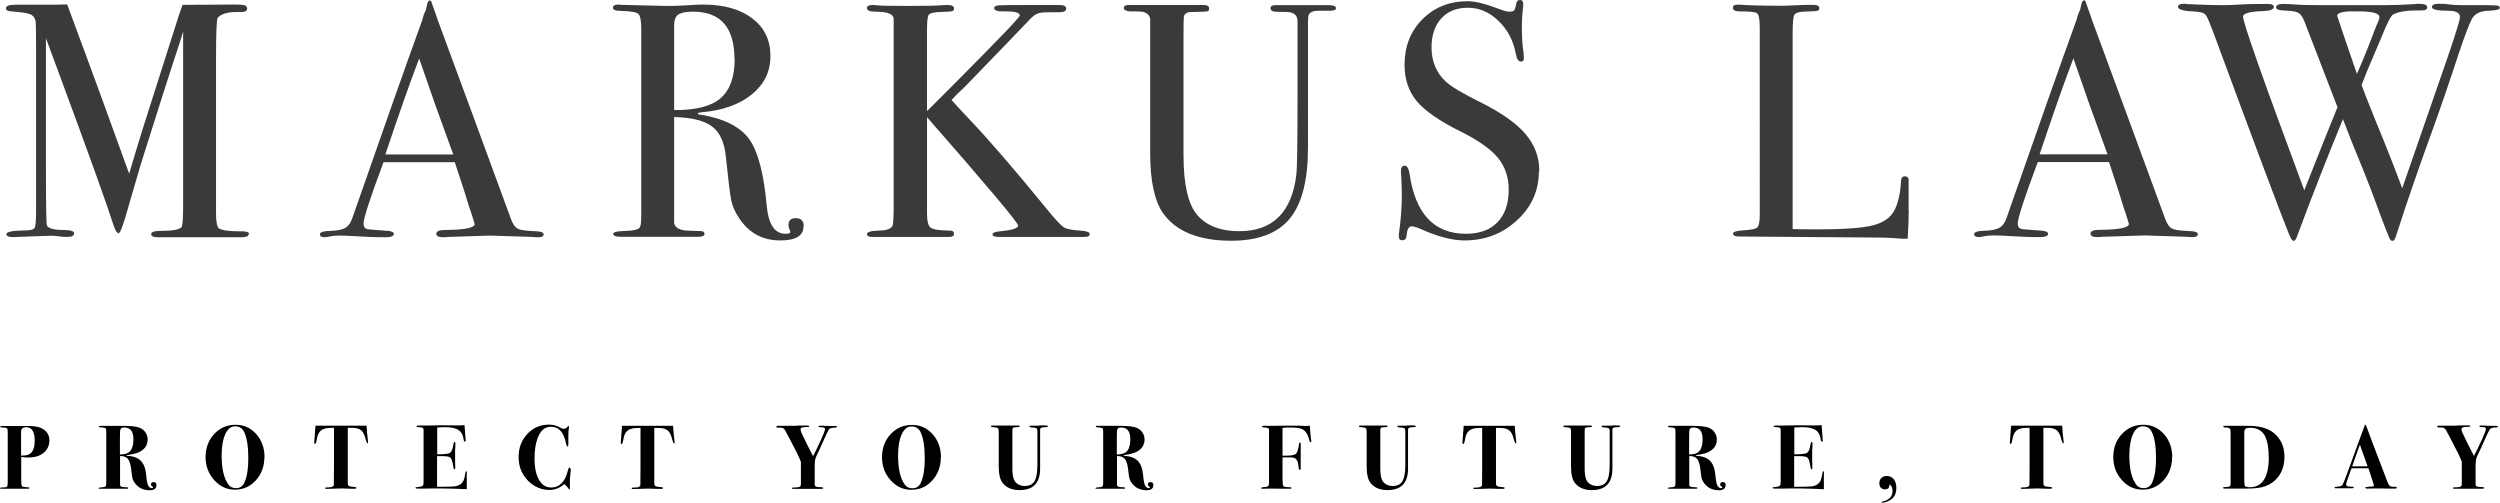
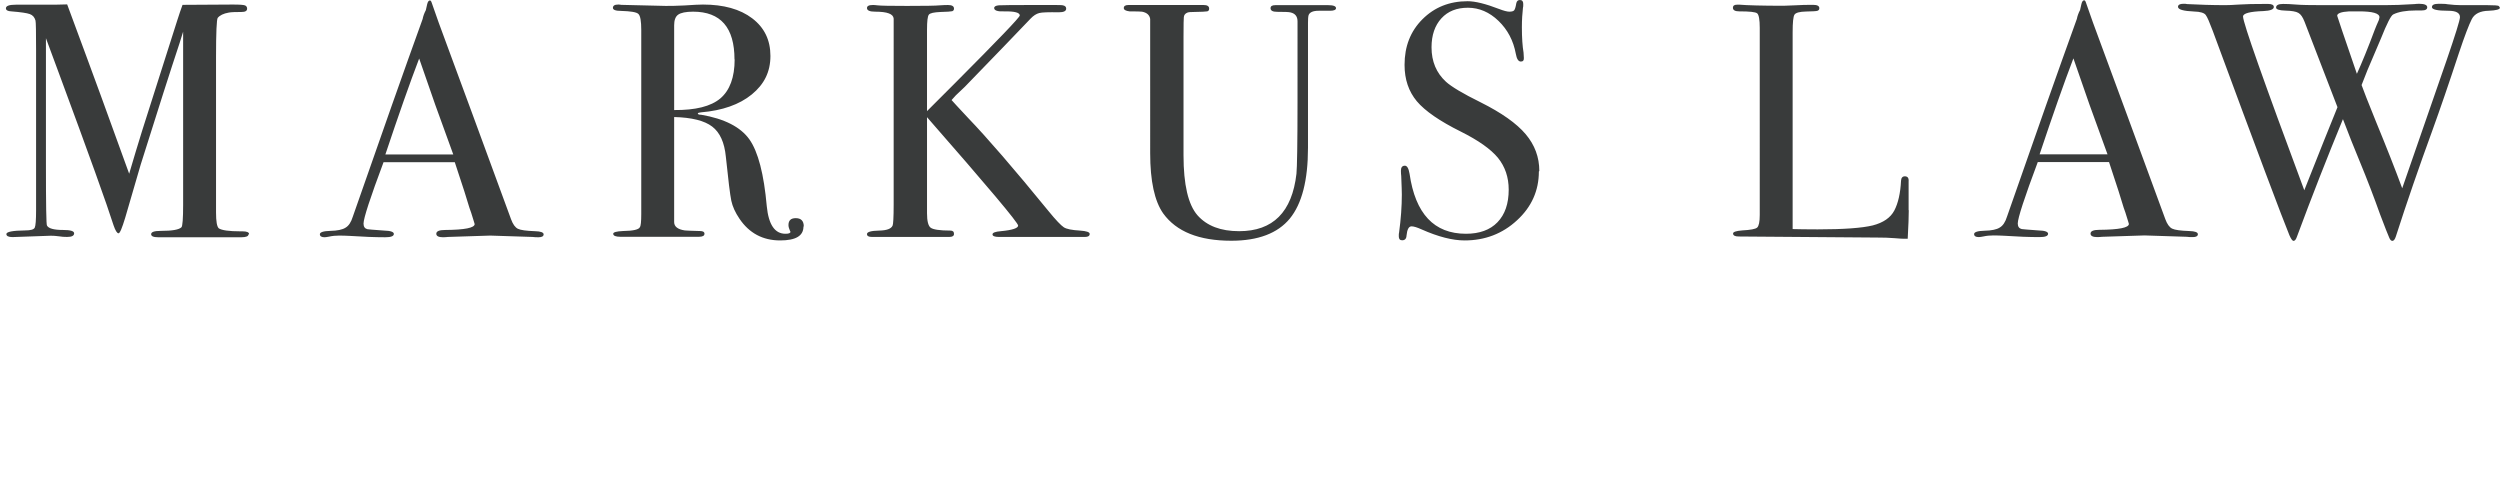
<svg xmlns="http://www.w3.org/2000/svg" id="Layer_2" data-name="Layer 2" viewBox="0 0 164.91 33.17">
  <defs>
    <style> .cls-1 { fill: #393b3b; } </style>
  </defs>
  <g id="Layer_2-2" data-name="Layer 2">
    <g>
      <path class="cls-1" d="m16.39,15.46c0,.12-.15.19-.46.19h-5.5c-.31,0-.46-.07-.46-.2,0-.15.21-.22.64-.22.75,0,1.2-.08,1.36-.24.07-.07.11-.57.11-1.48V2.09s-.08.27-.24.77c-.59,1.77-1.44,4.44-2.56,8l-1.02,3.5c-.21.69-.35,1.03-.44,1.03-.1,0-.21-.18-.33-.53-.42-1.33-1.62-4.67-3.59-9.99l-.87-2.35c0,.28,0,.66,0,1.14v7.15c0,2.68.02,4.04.07,4.07.1.19.45.29,1.06.29.48,0,.73.07.73.22,0,.16-.15.24-.46.24-.19,0-.37-.01-.53-.04-.21-.03-.39-.04-.55-.04l-2.53.09c-.26,0-.4-.07-.4-.2,0-.15.42-.23,1.25-.24.35,0,.56-.06.62-.18.06-.12.09-.5.09-1.15V3.33c0-1.22-.01-1.88-.04-1.98-.06-.21-.18-.35-.37-.42-.19-.07-.6-.13-1.23-.18-.23-.01-.35-.08-.35-.2,0-.16.21-.24.65-.24h1.54c.88,0,1.49,0,1.85-.02.07.19.5,1.35,1.28,3.46.33.88,1.27,3.45,2.81,7.71.28-.95.56-1.89.85-2.82l2.32-7.29c.13-.41.25-.76.35-1.03l3.31-.02c.49,0,.77.02.84.07.07.04.11.11.11.2,0,.15-.12.22-.37.22-.41,0-.69.01-.84.04-.35.06-.59.18-.73.35-.07.1-.11.96-.11,2.58v10.26c0,.59.06.93.18,1.04.19.13.67.2,1.43.2h.13c.29,0,.44.06.44.19Zm19.47,0c0,.12-.11.19-.33.19-.15,0-.28,0-.4-.02l-2.79-.09-2.79.09c-.1.01-.21.02-.33.02-.29,0-.44-.08-.44-.23,0-.17.2-.25.59-.25,1.29-.01,1.94-.14,1.94-.39,0-.01-.02-.07-.05-.17l-.18-.58-.11-.31c-.13-.46-.45-1.46-.97-3.02h-4.7c-.88,2.35-1.32,3.7-1.32,4.05,0,.21.09.33.26.37.04.01.41.04,1.1.09.43.01.64.09.64.22,0,.15-.19.22-.57.22-.67,0-1.46-.03-2.35-.09-.22-.01-.45-.02-.68-.02s-.46.02-.68.07c-.12.02-.21.04-.29.04-.21,0-.31-.07-.31-.2s.23-.21.69-.22c.46-.01.8-.08,1-.21.21-.12.37-.36.48-.72,1.89-5.42,3.42-9.76,4.61-13.05.03-.17.1-.37.21-.58l.09-.4c.04-.16.1-.24.18-.24.04,0,.08.04.11.13.19.57.62,1.77,1.3,3.59.53,1.42,1.84,4.99,3.94,10.71.12.33.27.54.45.63.18.09.56.14,1.13.16.38.01.57.08.57.21Zm-5.96-5.27c-.24-.66-.63-1.75-1.19-3.28l-1.06-3.05c-.62,1.62-1.36,3.73-2.23,6.33h4.47Zm23.1,4.75c0,.62-.51.92-1.54.92-1.14,0-2.04-.48-2.68-1.43-.28-.41-.46-.81-.54-1.19-.08-.38-.2-1.35-.36-2.9-.09-.94-.39-1.6-.9-1.99-.51-.39-1.35-.6-2.51-.63v6.93c0,.29.23.48.7.55.13.01.47.03,1.01.04.19,0,.29.06.29.18,0,.13-.12.2-.37.2h-5.17c-.32,0-.48-.07-.48-.2,0-.1.21-.16.64-.18.69-.01,1.06-.1,1.12-.26.06-.07.09-.36.09-.86V1.98c0-.59-.06-.94-.19-1.06-.12-.12-.5-.18-1.13-.2-.37,0-.55-.07-.55-.2,0-.15.12-.22.35-.22.04,0,.11,0,.2.02l2.93.07c.29,0,.7,0,1.23-.03.59-.04,1-.06,1.23-.06,1.36,0,2.45.3,3.25.91.8.61,1.2,1.43,1.2,2.48s-.41,1.87-1.23,2.54c-.82.67-1.94,1.06-3.34,1.18-.13.01-.21.04-.22.07,0,.06.07.09.22.09,1.54.26,2.6.81,3.18,1.62.58.82.96,2.29,1.15,4.42.12,1.21.53,1.81,1.23,1.81.22,0,.33-.04.33-.13,0-.01,0-.03-.02-.04-.07-.16-.11-.29-.11-.4,0-.31.16-.46.48-.46.35,0,.53.18.53.55Zm-4.55-11.02c0-2.1-.91-3.15-2.73-3.15-.48,0-.81.07-.99.2-.18.13-.26.37-.26.7v5.59c1.41.01,2.42-.24,3.05-.77.62-.53.94-1.39.94-2.57Zm23.43,11.51c0,.13-.1.2-.31.2h-5.68c-.28,0-.42-.06-.42-.17s.18-.18.55-.21c.76-.07,1.14-.2,1.14-.37,0-.19-2-2.57-6.01-7.15v6.34c0,.51.08.83.24.95.16.12.59.19,1.3.19.16,0,.24.07.24.22,0,.13-.1.2-.31.2h-5.1c-.22,0-.33-.06-.33-.19,0-.14.27-.22.81-.23.5-.01.79-.12.88-.33.04-.07.07-.54.07-1.39V1.23c-.02-.31-.42-.46-1.22-.46-.36,0-.54-.08-.54-.24,0-.13.12-.2.38-.2.07,0,.17,0,.29.02.24.03.89.04,1.97.04,1.15,0,1.88-.01,2.19-.04.16-.01.33-.02.51-.02.27,0,.4.08.4.24,0,.09-.04.14-.12.17-.08.02-.34.04-.77.05-.43.02-.69.07-.77.18-.08.1-.12.43-.12.99v5.37l1.87-1.87c2.83-2.84,4.25-4.32,4.25-4.44,0-.19-.34-.28-1.03-.27-.44.02-.66-.06-.66-.22,0-.1.1-.16.31-.18.21-.01.92-.02,2.13-.02h1.21c.51,0,.81,0,.88.02.15.03.22.1.22.22,0,.16-.16.24-.48.24-.68-.01-1.11,0-1.3.05-.19.05-.38.17-.57.37-.95,1-2.4,2.5-4.34,4.5l-.59.56-.28.31c.09.1.45.5,1.1,1.19,1.23,1.28,3,3.32,5.3,6.14.48.59.82.94,1,1.06s.54.19,1.07.22c.43.03.64.1.64.22ZM88.13.53c0,.12-.13.18-.4.18h-.75c-.37,0-.59.1-.66.29-.03.1-.04.27-.04.51v8.24c0,2.14-.4,3.69-1.2,4.67-.8.97-2.09,1.46-3.86,1.46-2.13,0-3.62-.6-4.49-1.8-.57-.81-.86-2.13-.86-3.98V1.25c-.04-.26-.22-.42-.54-.48-.09-.01-.36-.02-.82-.02-.25-.03-.38-.1-.38-.22,0-.13.1-.2.31-.2h4.95c.25,0,.37.08.37.24,0,.1-.04.16-.13.18s-.38.03-.88.04c-.21,0-.34.01-.42.04-.15.06-.23.16-.24.31-.01.06-.02.48-.02,1.25v7.86c0,1.93.31,3.25.92,3.95.62.7,1.53,1.05,2.75,1.05,2.23,0,3.49-1.26,3.78-3.79.04-.38.07-1.99.07-4.83V1.65c0-.19,0-.27,0-.24,0-.32-.15-.52-.46-.59-.1-.03-.4-.04-.89-.04-.29,0-.43-.08-.43-.24,0-.13.1-.2.31-.2h3.5c.34,0,.51.07.51.2Zm13.38,10.78c0,1.26-.48,2.34-1.44,3.22-.96.89-2.12,1.33-3.46,1.33-.79,0-1.74-.24-2.84-.73-.29-.13-.51-.2-.66-.2-.18,0-.29.2-.33.61-.01.21-.11.31-.29.31-.15,0-.22-.09-.22-.26,0-.12,0-.21.02-.26.12-.89.18-1.72.18-2.49,0-.15-.01-.56-.04-1.23-.01-.09-.02-.21-.02-.35,0-.22.09-.33.26-.33.15,0,.25.18.31.53.38,2.64,1.62,3.96,3.72,3.96.89,0,1.59-.25,2.08-.76.49-.51.74-1.22.74-2.15,0-.82-.24-1.52-.71-2.1-.48-.58-1.29-1.15-2.45-1.73-1.39-.69-2.36-1.36-2.9-2-.54-.65-.81-1.44-.81-2.4,0-1.22.39-2.22,1.18-3.01s1.78-1.19,2.98-1.19c.5,0,1.19.17,2.07.51.31.12.54.18.68.18.16,0,.27-.03.32-.09.05-.06.1-.21.14-.46.03-.15.11-.22.24-.22.15,0,.22.09.22.26,0,.12,0,.21-.02.26-.04.35-.07.78-.07,1.28,0,.7.04,1.26.11,1.67l.02.35c.01.16-.05.24-.2.24-.16,0-.27-.17-.33-.51-.16-.87-.54-1.59-1.14-2.17-.6-.58-1.28-.87-2.02-.87s-1.32.23-1.75.7c-.43.47-.65,1.11-.65,1.91,0,.94.32,1.69.95,2.27.35.32,1.11.78,2.29,1.36,1.38.69,2.37,1.39,2.97,2.1.6.71.9,1.52.9,2.43Zm24.4,2.55c0,.38-.02,1.01-.07,1.89h-.24c-.09,0-.3-.01-.64-.04-.34-.03-.72-.04-1.14-.04l-9.13-.07c-.25,0-.37-.07-.37-.2,0-.1.2-.17.59-.2.56-.03.89-.09,1-.19.11-.1.17-.37.17-.83V1.83c0-.54-.06-.86-.17-.95-.11-.09-.5-.13-1.18-.13-.28,0-.42-.08-.42-.24,0-.13.09-.2.26-.2h.2c.48.04,1.44.07,2.88.07.13,0,.39-.01.77-.03s.7-.03.95-.03h.24c.26,0,.4.07.4.22,0,.09-.04.14-.12.17s-.33.04-.76.05c-.43.01-.68.08-.76.21-.08.12-.12.51-.12,1.16v12.98c.4.01.95.02,1.65.02,1.72,0,2.93-.09,3.63-.26.7-.18,1.18-.51,1.43-.99.25-.48.4-1.14.44-1.96.01-.19.1-.29.25-.29.18,0,.27.11.25.33v1.91Zm19.07,1.59c0,.12-.11.19-.33.19-.15,0-.28,0-.4-.02l-2.79-.09-2.79.09c-.1.01-.21.02-.33.02-.29,0-.44-.08-.44-.23,0-.17.2-.25.59-.25,1.29-.01,1.94-.14,1.94-.39,0-.01-.02-.07-.05-.17l-.18-.58-.11-.31c-.13-.46-.45-1.46-.97-3.02h-4.7c-.88,2.35-1.32,3.7-1.32,4.05,0,.21.09.33.26.37.04.01.41.04,1.1.09.43.01.64.09.64.22,0,.15-.19.22-.57.22-.67,0-1.46-.03-2.35-.09-.22-.01-.45-.02-.68-.02s-.46.02-.68.07c-.12.02-.21.04-.29.04-.21,0-.31-.07-.31-.2s.23-.21.69-.22c.46-.01.8-.08,1-.21.21-.12.37-.36.48-.72,1.89-5.42,3.42-9.76,4.61-13.05.03-.17.1-.37.21-.58l.09-.4c.04-.16.1-.24.18-.24.04,0,.08.04.11.13.19.57.62,1.77,1.3,3.59.53,1.42,1.84,4.99,3.94,10.71.12.33.27.54.45.63.18.09.56.14,1.13.16.38.01.57.08.57.21Zm-5.96-5.27c-.24-.66-.63-1.75-1.19-3.28l-1.06-3.05c-.62,1.62-1.36,3.73-2.23,6.33h4.47ZM164.91.5c0,.12-.25.19-.75.21-.56.01-.93.2-1.11.55-.18.35-.47,1.1-.85,2.24-.66,2.01-1.25,3.72-1.76,5.13-.88,2.41-1.68,4.73-2.4,6.97-.06.19-.14.29-.23.29-.08,0-.15-.07-.21-.22-.07-.15-.27-.66-.6-1.53-.41-1.15-.85-2.3-1.33-3.46-.38-.91-.75-1.85-1.12-2.82-1.02,2.48-2.04,5.07-3.04,7.77-.06.17-.13.26-.22.26-.07,0-.16-.12-.27-.37-.45-1.09-2.14-5.58-5.06-13.49-.21-.56-.36-.91-.46-1.04-.1-.14-.36-.22-.77-.23-.7-.03-1.06-.13-1.06-.31,0-.13.12-.2.35-.2.1,0,.19,0,.26.02.78.04,1.61.07,2.51.07.18,0,.48-.01.91-.04.43-.03.99-.04,1.68-.04h.24c.25,0,.37.07.37.2,0,.16-.23.25-.68.27-.9.03-1.35.15-1.35.36,0,.41,1.35,4.23,4.04,11.46.98-2.48,1.71-4.3,2.19-5.48l-2.17-5.63c-.12-.31-.25-.5-.41-.59-.15-.09-.44-.14-.85-.15-.41-.01-.62-.08-.62-.2,0-.16.15-.24.46-.24.23,0,.52.01.86.04.34.03.92.04,1.76.04h4.09c.54,0,1.2-.02,1.96-.07.09-.01.19-.02.31-.02.35,0,.53.08.53.23,0,.14-.12.21-.37.21h-.37c-.66,0-1.16.09-1.5.26-.15.07-.42.6-.81,1.58-.18.41-.47,1.11-.89,2.09-.09.22-.22.55-.39.99.1.29.42,1.11.96,2.44.7,1.7,1.27,3.15,1.72,4.37.82-2.37,1.8-5.18,2.92-8.42.59-1.72.89-2.68.89-2.87,0-.28-.26-.42-.77-.42-.72,0-1.08-.08-1.08-.24,0-.15.15-.22.44-.22.25,0,.45,0,.59.03.32.04.62.06.88.06h1.76c.44,0,.68.02.73.05.04.04.07.07.07.11Zm-9.31.25h-.64c-.53.03-.79.13-.79.29,0,.03.43,1.3,1.3,3.83.33-.73.73-1.7,1.18-2.91.06-.16.15-.37.27-.64l.04-.18c0-.26-.45-.39-1.36-.39Z" />
-       <path d="m3.26,29.04c0,.34-.13.62-.38.83s-.6.31-1.02.31c-.11,0-.26-.01-.46-.04v1.54c0,.22.02.35.05.39.03.04.14.06.33.07.11,0,.16.01.16.05,0,.03-.03.05-.1.05H.26c-.13,0-.21,0-.23-.01-.02,0-.03-.02-.03-.03,0-.03.03-.04.1-.04.2,0,.31-.02.35-.05.04-.03.06-.12.06-.28v-3.09c0-.26,0-.41-.03-.46s-.12-.08-.31-.08c-.11,0-.16-.02-.16-.05,0-.04.05-.05.15-.05h1.72c.42,0,.73.06.94.19.3.18.44.44.44.77Zm-.97.03c0-.59-.19-.89-.56-.89-.22,0-.34.1-.34.29v1.58c.16,0,.28,0,.34-.02.12-.02.22-.07.3-.14.17-.15.26-.43.26-.82Zm8.03,2.93c0,.22-.15.34-.44.34-.37,0-.66-.12-.88-.35-.17-.18-.27-.37-.29-.58l-.06-.49c-.04-.31-.11-.53-.22-.66-.11-.12-.28-.18-.51-.18v1.37c0,.32,0,.49,0,.51,0,.07.03.12.08.14.06.03.16.04.32.04.1,0,.14.02.14.05,0,.03-.02.05-.07.05h-1.81c-.06,0-.08-.01-.08-.04,0-.03.08-.05.25-.06.14,0,.22-.04.24-.1.01-.03.02-.11.02-.25v-3.1c0-.21,0-.33-.01-.37,0-.04-.03-.07-.08-.09-.06-.02-.15-.04-.27-.04-.09,0-.13-.02-.13-.05,0-.03.02-.04.05-.05.04,0,.13,0,.29,0h1.21c.56,0,.94.04,1.15.13.16.07.29.17.38.31s.14.29.14.46c0,.38-.2.67-.6.85-.18.08-.44.14-.78.18v.04c.43.03.75.14.94.35.2.2.31.53.35.98.03.36.08.58.15.68.07.09.14.13.21.13.06,0,.09-.02.09-.05,0-.02-.02-.04-.07-.07-.05-.03-.07-.07-.07-.12,0-.11.06-.16.18-.16s.18.07.18.2Zm-1.52-3.03c0-.52-.2-.77-.61-.77-.13,0-.21.04-.25.13-.02.06-.03.27-.03.65v1c.31,0,.54-.07.68-.23.14-.16.21-.42.21-.77Zm8.64,1.19c0,.6-.19,1.11-.56,1.52s-.83.62-1.38.62-.99-.21-1.37-.63c-.38-.42-.57-.93-.57-1.52s.19-1.12.57-1.52c.38-.41.85-.61,1.41-.61s.99.21,1.36.61c.36.41.55.92.55,1.53Zm-1.06.09c0-.79-.09-1.38-.28-1.76-.12-.25-.32-.37-.59-.37s-.49.17-.65.52c-.16.35-.24.81-.24,1.4,0,.85.14,1.48.43,1.9.12.18.29.26.52.26.26,0,.45-.13.56-.38.17-.39.25-.92.25-1.57Zm7.91-1.06s-.01.05-.04.05c-.04,0-.08-.08-.12-.23-.07-.3-.17-.51-.3-.62-.13-.11-.33-.17-.61-.17h-.28v3.65c0,.1.03.16.08.19.05.03.19.05.42.07.04,0,.07.02.07.05,0,.04-.03.06-.1.06-.01,0-.04,0-.09,0-.06,0-.11,0-.15,0l-.62-.02-1.02.03c-.06,0-.08-.02-.08-.05,0-.02,0-.04.02-.04.02,0,.08,0,.2-.01.22,0,.34-.06.35-.16,0-.05.01-.46.01-1.22v-2.55h-.16c-.32,0-.55.06-.7.18-.15.12-.24.33-.28.62-.03.17-.06.26-.11.26-.04,0-.05-.02-.05-.07,0-.03,0-.14.02-.33.03-.39.05-.66.06-.8h.53s.15,0,.42,0,.6,0,1.02,0c.23,0,.43,0,.61,0,.18,0,.34,0,.49,0,.13,0,.23,0,.3,0,.01.26.04.59.09.99,0,.07.01.11.01.13Zm6.5,1.99s0,.19,0,.56c0,.19,0,.33,0,.41s0,.12,0,.12c-1.06-.05-1.98-.06-2.77-.04h-.5c-.07,0-.11-.02-.11-.05,0-.02,0-.04.03-.04s.08,0,.18-.02c.19-.01.29-.07.31-.16,0-.05.01-.11.01-.17v-3.04c0-.24,0-.37,0-.4,0-.06-.02-.11-.06-.13-.04-.02-.11-.04-.22-.04-.12,0-.19-.02-.19-.05,0-.04.06-.06.17-.06s.26,0,.46,0c.74-.02,1.34-.02,1.81-.01h.41c.09,0,.2,0,.32-.02l.05.65c.02.21.03.34.03.38,0,.04-.02.06-.06.06s-.07-.05-.08-.16c-.04-.28-.15-.48-.33-.6s-.46-.19-.83-.19c-.11,0-.31,0-.58.02v1.77c.44,0,.72-.03.83-.09.11-.07.19-.24.23-.51.02-.15.05-.22.09-.22.04,0,.05.04.05.11s0,.22-.02.44c0,.08,0,.18,0,.31,0,.34,0,.6.01.78,0,.02,0,.05,0,.09,0,.05-.02.07-.05.07-.03,0-.05,0-.05-.03,0-.02-.02-.08-.04-.19-.04-.28-.1-.46-.17-.53-.07-.07-.23-.11-.48-.11h-.41v2.02h.38c.44,0,.71-.02.81-.03.12-.02.24-.06.35-.13.1-.08.17-.17.21-.26.04-.09.08-.26.12-.51.01-.06.03-.09.06-.09.03,0,.05.03.05.09Zm6.86-.26v.1s-.02.15-.04.38c-.02.18-.02.31-.02.41,0,.12,0,.22,0,.3,0,.03,0,.06,0,.1,0,.04,0,.07-.03.07s-.04-.02-.07-.06c-.09-.14-.18-.24-.28-.28-.3.26-.62.38-.97.38-.52,0-.99-.2-1.39-.59-.42-.42-.64-.94-.64-1.57s.19-1.12.57-1.53.86-.62,1.43-.62c.26,0,.5.06.71.18.12.07.21.1.26.1.08,0,.16-.04.23-.11.05-.06.08-.08.1-.08.02,0,.02.01.02.04,0,.01,0,.03,0,.05-.02.14-.04.3-.04.5,0,.02,0,.1,0,.25v.41c0,.07-.02.11-.06.11-.03,0-.06-.08-.1-.23-.14-.72-.47-1.08-.99-1.08-.41,0-.7.26-.89.79-.13.36-.19.79-.19,1.3,0,.75.15,1.3.46,1.64.16.18.37.28.63.28.56,0,.93-.38,1.11-1.13.03-.12.06-.19.1-.19.04,0,.06.03.05.08Zm6.86-1.72s-.01.05-.04.05c-.04,0-.08-.08-.12-.23-.07-.3-.17-.51-.3-.62-.13-.11-.33-.17-.61-.17h-.28v3.65c0,.1.03.16.08.19.05.03.19.05.42.07.04,0,.07.02.07.05,0,.04-.03.06-.1.06-.01,0-.04,0-.09,0-.06,0-.11,0-.15,0l-.62-.02-1.02.03c-.06,0-.08-.02-.08-.05,0-.02,0-.04.02-.04.02,0,.08,0,.2-.01.22,0,.34-.06.35-.16,0-.05.01-.46.01-1.22v-2.55h-.16c-.32,0-.55.06-.7.18-.15.12-.24.33-.28.62-.03.17-.06.26-.11.26-.04,0-.05-.02-.05-.07,0-.03,0-.14.02-.33.03-.39.05-.66.06-.8h.53s.15,0,.42,0,.6,0,1.02,0c.23,0,.43,0,.61,0,.18,0,.34,0,.49,0,.13,0,.23,0,.3,0,.01.26.04.59.09.99,0,.07.01.11.01.13Zm10.73-1.05s-.03.04-.08.05c-.24.01-.38.04-.43.08-.04,0-.2.31-.46.9-.06.13-.14.31-.25.55-.14.28-.22.46-.24.55-.02.09-.04.24-.04.47v1.21c0,.07.03.11.09.14s.17.04.34.04c.09,0,.13.02.13.06,0,.03-.04.05-.11.05-.02,0-.06,0-.14,0-.09,0-.22,0-.39,0h-.48s-.06,0-.16,0c-.11,0-.21,0-.3,0h-.38c-.06,0-.1-.01-.1-.04s.03-.05.08-.05c.28,0,.44-.03.47-.08.03-.03.04-.09.04-.19v-1.42c-.11-.3-.31-.71-.59-1.23-.12-.24-.28-.55-.49-.92-.06-.07-.15-.11-.29-.11h-.13c-.08,0-.12-.02-.12-.07,0-.04.04-.05.13-.05-.01,0,0,0,.05,0,.05,0,.12,0,.23,0h.71s.07,0,.13,0c.07-.01.16-.02.26-.02h.48s.06,0,.06,0c.08,0,.12.02.12.05,0,.02,0,.04-.03.04-.02,0-.09,0-.21.01-.22,0-.33.06-.33.14,0,.06.01.13.04.2.03.07.12.26.28.59.14.28.31.61.5.99.12-.22.3-.58.53-1.09.17-.38.26-.61.26-.68,0-.09-.06-.13-.17-.13-.18,0-.26-.01-.26-.05,0-.04.04-.06.11-.06h.17c.11.02.3.02.57.02h.23c.09,0,.14.02.14.06Zm6.82,2.02c0,.6-.19,1.11-.56,1.52s-.83.62-1.38.62-.99-.21-1.37-.63c-.38-.42-.57-.93-.57-1.52s.19-1.12.57-1.52c.38-.41.85-.61,1.41-.61s.99.21,1.36.61c.36.41.55.92.55,1.53Zm-1.06.09c0-.79-.09-1.38-.28-1.76-.12-.25-.32-.37-.59-.37s-.49.17-.65.52c-.16.35-.24.81-.24,1.4,0,.85.14,1.48.43,1.9.12.18.29.26.52.26.26,0,.45-.13.56-.38.17-.39.25-.92.25-1.57Zm8.14-2.13s-.07.05-.2.05c-.17,0-.27.03-.31.08-.01.02-.02.05-.02.1v2.55c0,.95-.45,1.42-1.36,1.42-.46,0-.82-.14-1.08-.43-.19-.21-.29-.59-.29-1.13v-2.3c0-.13-.02-.21-.06-.23-.04-.03-.17-.05-.38-.07-.04,0-.07-.02-.07-.05,0-.04.04-.05.11-.05h.51c.35,0,.61,0,.78,0,.22,0,.31,0,.26,0h.13c.07,0,.1.02.1.06,0,.04-.06.05-.19.05-.18,0-.27.03-.28.1,0,.04-.01.09-.01.13v2.25c0,.32,0,.53.02.62.03.26.1.45.22.56.15.14.34.22.58.22.27,0,.47-.09.6-.26.16-.21.23-.59.23-1.14v-2.22c0-.1-.03-.17-.09-.2-.04-.02-.12-.04-.23-.04-.14,0-.21-.03-.21-.07,0-.03.03-.05.08-.05.06,0,.15,0,.26,0,.12,0,.2,0,.26,0,0,0,.04,0,.1-.02h.33c.12,0,.19.02.19.05Zm6.94,3.87c0,.22-.15.34-.44.34-.37,0-.66-.12-.88-.35-.17-.18-.27-.37-.29-.58l-.06-.49c-.04-.31-.11-.53-.22-.66-.11-.12-.28-.18-.51-.18v1.37c0,.32,0,.49,0,.51,0,.07.03.12.08.14.06.03.16.04.32.04.1,0,.14.02.14.05,0,.03-.02.05-.07.05h-1.81c-.06,0-.08-.01-.08-.04,0-.03.08-.05.25-.06.14,0,.22-.04.24-.1.01-.03.02-.11.02-.25v-3.1c0-.21,0-.33-.01-.37,0-.04-.03-.07-.08-.09-.06-.02-.15-.04-.27-.04-.09,0-.13-.02-.13-.05,0-.03.02-.04.05-.05.04,0,.13,0,.29,0h1.21c.56,0,.94.04,1.15.13.16.07.29.17.38.31s.14.29.14.46c0,.38-.2.67-.6.85-.18.08-.44.14-.78.18v.04c.43.03.75.14.94.35.2.2.31.53.35.98.03.36.08.58.15.68.07.09.14.13.21.13.06,0,.09-.02.09-.05,0-.02-.02-.04-.07-.07-.05-.03-.07-.07-.07-.12,0-.11.06-.16.18-.16s.18.07.18.2Zm-1.52-3.03c0-.52-.2-.77-.61-.77-.13,0-.21.04-.25.13-.02.06-.03.27-.03.65v1c.31,0,.54-.07.68-.23.14-.16.21-.42.21-.77Zm11.93.15s-.01.05-.04.05c-.02,0-.04-.01-.05-.03,0-.02-.03-.09-.06-.2-.08-.32-.23-.53-.46-.64-.14-.06-.38-.1-.73-.1-.16,0-.35,0-.55.02v1.84h.17c.38,0,.61-.04.71-.12.09-.08.17-.3.21-.67,0-.05.03-.08.06-.08s.05.03.05.09c0-.02,0,0,0,.08s0,.19,0,.36v.39c0,.28,0,.46,0,.56,0,.09,0,.17,0,.23s-.02.1-.05.1c-.05,0-.08-.06-.09-.19-.02-.29-.09-.48-.22-.57-.06-.04-.17-.07-.32-.07-.21,0-.38,0-.52,0v1.45c0,.26.02.41.06.45.04.04.18.07.42.07.07,0,.11.02.11.05,0,.04-.04.05-.11.05-.09,0-.19,0-.32,0-.25,0-.53-.01-.84-.01-.22,0-.41,0-.58.01-.02,0-.05,0-.08,0-.05,0-.07-.02-.07-.05s.06-.05.19-.06c.19,0,.29-.05.31-.13.02-.03.02-.09.02-.17v-3.48c0-.06-.03-.09-.07-.11-.04-.02-.12-.03-.23-.04-.12,0-.17-.03-.17-.05,0-.04.04-.06.12-.06h.11s.17,0,.46,0c.32,0,.6-.01.85-.01.36,0,.67,0,.92,0l.41.02c.06,0,.16,0,.29-.02.03.47.06.8.1.99,0,.02,0,.05,0,.07Zm6.92-.99s-.07.05-.2.05c-.17,0-.27.03-.31.08-.01.02-.02.05-.02.1v2.55c0,.95-.45,1.42-1.36,1.42-.46,0-.82-.14-1.08-.43-.19-.21-.29-.59-.29-1.13v-2.3c0-.13-.02-.21-.06-.23-.04-.03-.17-.05-.38-.07-.04,0-.07-.02-.07-.05,0-.04.04-.05.11-.05h.51c.35,0,.61,0,.78,0,.22,0,.31,0,.26,0h.13c.07,0,.1.02.1.06,0,.04-.06.05-.19.05-.18,0-.27.03-.28.1,0,.04-.01.09-.01.13v2.25c0,.32,0,.53.02.62.03.26.1.45.22.56.15.14.34.22.58.22.27,0,.47-.09.6-.26.16-.21.23-.59.23-1.14v-2.22c0-.1-.03-.17-.09-.2-.04-.02-.12-.04-.23-.04-.14,0-.21-.03-.21-.07,0-.03.03-.05.08-.05.06,0,.15,0,.26,0,.12,0,.2,0,.26,0,0,0,.04,0,.1-.02h.33c.12,0,.19.02.19.05Zm6.62,1.07s-.01.05-.04.05c-.04,0-.08-.08-.12-.23-.07-.3-.17-.51-.3-.62-.13-.11-.33-.17-.61-.17h-.28v3.65c0,.1.03.16.08.19.05.03.19.05.42.07.04,0,.07.02.07.05,0,.04-.03.06-.1.06-.01,0-.04,0-.09,0-.06,0-.11,0-.15,0l-.62-.02-1.02.03c-.06,0-.08-.02-.08-.05,0-.02,0-.04.02-.04.02,0,.08,0,.2-.01.22,0,.34-.06.35-.16,0-.05.01-.46.01-1.22v-2.55h-.16c-.32,0-.55.06-.7.18-.15.12-.24.33-.28.62-.03.17-.06.26-.11.26-.04,0-.05-.02-.05-.07,0-.03,0-.14.02-.33.03-.39.05-.66.06-.8h.53s.15,0,.42,0,.6,0,1.02,0c.23,0,.43,0,.61,0,.18,0,.34,0,.49,0,.13,0,.23,0,.3,0,.01.26.04.59.09.99,0,.07.01.11.01.13Zm6.86-1.07s-.07.05-.2.05c-.17,0-.27.03-.31.08-.01.02-.02.05-.02.1v2.55c0,.95-.45,1.42-1.36,1.42-.46,0-.82-.14-1.08-.43-.19-.21-.29-.59-.29-1.13v-2.3c0-.13-.02-.21-.06-.23-.04-.03-.17-.05-.38-.07-.04,0-.07-.02-.07-.05,0-.04.04-.05.11-.05h.51c.35,0,.61,0,.78,0,.22,0,.31,0,.26,0h.13c.07,0,.1.02.1.06,0,.04-.06.05-.19.05-.18,0-.27.03-.28.1,0,.04-.01.09-.01.13v2.25c0,.32,0,.53.02.62.03.26.1.45.22.56.15.14.34.22.58.22.27,0,.47-.09.6-.26.16-.21.23-.59.23-1.14v-2.22c0-.1-.03-.17-.09-.2-.04-.02-.12-.04-.23-.04-.14,0-.21-.03-.21-.07,0-.03.03-.05.08-.05.06,0,.15,0,.26,0,.12,0,.2,0,.26,0,0,0,.04,0,.1-.02h.33c.12,0,.19.02.19.05Zm6.94,3.87c0,.22-.15.34-.44.34-.37,0-.66-.12-.88-.35-.17-.18-.27-.37-.29-.58l-.06-.49c-.04-.31-.11-.53-.22-.66-.11-.12-.28-.18-.51-.18v1.37c0,.32,0,.49,0,.51,0,.07.03.12.08.14.06.03.16.04.32.04.1,0,.14.02.14.05,0,.03-.02.05-.07.05h-1.81c-.06,0-.08-.01-.08-.04,0-.03.08-.05.25-.06.14,0,.22-.04.24-.1.01-.03.02-.11.02-.25v-3.1c0-.21,0-.33-.01-.37,0-.04-.03-.07-.08-.09-.06-.02-.15-.04-.27-.04-.09,0-.13-.02-.13-.05,0-.03.02-.04.05-.05.04,0,.13,0,.29,0h1.21c.56,0,.94.04,1.15.13.16.07.29.17.38.31s.14.29.14.46c0,.38-.2.67-.6.85-.18.08-.44.14-.78.18v.04c.43.03.75.14.94.35.2.2.31.53.35.98.03.36.08.58.15.68.07.09.14.13.21.13.06,0,.09-.02.09-.05,0-.02-.02-.04-.07-.07-.05-.03-.07-.07-.07-.12,0-.11.06-.16.18-.16s.18.07.18.2Zm-1.52-3.03c0-.52-.2-.77-.61-.77-.13,0-.21.04-.25.13-.02.06-.03.27-.03.65v1c.31,0,.54-.07.68-.23.14-.16.21-.42.21-.77Zm8,2.21s0,.19,0,.56c0,.19,0,.33,0,.41s0,.12,0,.12c-1.06-.05-1.98-.06-2.77-.04h-.5c-.07,0-.11-.02-.11-.05,0-.02,0-.04.03-.04s.08,0,.18-.02c.19-.01.29-.07.31-.16,0-.05.01-.11.01-.17v-3.04c0-.24,0-.37,0-.4,0-.06-.02-.11-.06-.13-.04-.02-.11-.04-.22-.04-.12,0-.19-.02-.19-.05,0-.04.06-.06.17-.06s.26,0,.46,0c.74-.02,1.34-.02,1.81-.01h.41c.09,0,.2,0,.32-.02l.05.65c.02.21.03.34.03.38,0,.04-.02.06-.06.06s-.07-.05-.08-.16c-.04-.28-.15-.48-.33-.6s-.46-.19-.83-.19c-.11,0-.31,0-.58.02v1.77c.44,0,.72-.03.83-.09.11-.07.19-.24.23-.51.02-.15.05-.22.09-.22.04,0,.05.04.05.11s0,.22-.02.44c0,.08,0,.18,0,.31,0,.34,0,.6.01.78,0,.02,0,.05,0,.09,0,.05-.02.07-.05.07-.03,0-.05,0-.05-.03,0-.02-.02-.08-.04-.19-.04-.28-.1-.46-.17-.53-.07-.07-.23-.11-.48-.11h-.41v2.02h.38c.44,0,.71-.02.81-.03.12-.02.24-.06.35-.13.1-.08.17-.17.21-.26.04-.09.08-.26.12-.51.01-.06.03-.09.06-.09.03,0,.05.03.05.09Zm4.78,1.01c0,.38-.14.65-.43.81-.19.11-.36.16-.51.16-.03,0-.04-.01-.04-.03s.02-.03.05-.04c.46-.1.68-.34.68-.7,0-.2-.07-.35-.2-.45,0,.23-.1.34-.3.34-.11,0-.2-.04-.27-.11-.07-.07-.1-.17-.1-.3,0-.14.04-.25.13-.34s.21-.13.36-.13c.19,0,.35.07.46.21.11.14.17.33.17.57Zm11.05-3s-.01.05-.04.05c-.04,0-.08-.08-.12-.23-.07-.3-.17-.51-.3-.62-.13-.11-.33-.17-.61-.17h-.28v3.65c0,.1.03.16.08.19.05.03.19.05.42.07.04,0,.07.02.07.05,0,.04-.03.06-.1.06-.01,0-.04,0-.09,0-.06,0-.11,0-.15,0l-.62-.02-1.02.03c-.06,0-.08-.02-.08-.05,0-.02,0-.04.02-.04.02,0,.08,0,.2-.01.22,0,.34-.06.35-.16,0-.05.01-.46.01-1.22v-2.55h-.16c-.32,0-.55.06-.7.18-.15.12-.24.33-.28.62-.03.17-.06.26-.11.26-.04,0-.05-.02-.05-.07,0-.03,0-.14.02-.33.03-.39.05-.66.06-.8h.53s.15,0,.42,0,.6,0,1.02,0c.23,0,.43,0,.61,0,.18,0,.34,0,.49,0,.13,0,.23,0,.3,0,.01.26.04.59.09.99,0,.07.01.11.01.13Zm7.14.97c0,.6-.19,1.11-.56,1.52s-.83.62-1.38.62-.99-.21-1.37-.63c-.38-.42-.57-.93-.57-1.52s.19-1.12.57-1.52c.38-.41.85-.61,1.41-.61s.99.21,1.36.61c.36.41.55.92.55,1.53Zm-1.06.09c0-.79-.09-1.38-.28-1.76-.12-.25-.32-.37-.59-.37s-.49.17-.65.52c-.16.35-.24.81-.24,1.4,0,.85.14,1.48.43,1.9.12.18.29.26.52.26.26,0,.45-.13.56-.38.17-.39.25-.92.25-1.57Zm8.47-.12c0,.46-.1.85-.31,1.18-.22.35-.53.6-.94.76-.28.11-.7.16-1.25.16h-1.46c-.06,0-.09-.02-.09-.05,0-.04.06-.06.17-.05.17,0,.28-.03.31-.09.02-.03.02-.15.02-.37v-3.05c0-.18-.01-.28-.04-.32-.04-.07-.14-.11-.31-.1-.09,0-.13-.02-.13-.06,0-.04.03-.05.08-.05h.11c.24,0,.47,0,.7,0,.32,0,.57,0,.74,0,.73,0,1.29.15,1.67.45.48.38.73.9.73,1.58Zm-1.04,0c0-.66-.1-1.14-.29-1.45-.2-.31-.5-.46-.92-.46-.15,0-.25.02-.3.05-.06.04-.1.13-.1.28v3.08c0,.26.02.41.05.44.05.04.15.07.32.07.83,0,1.25-.67,1.25-2Zm8.44,2.04s-.01.05-.04.06c-.03,0-.11,0-.23,0-.03,0-.12,0-.27,0-.3,0-.5-.01-.61-.01-.13,0-.25,0-.35,0-.2,0-.34.01-.41.01-.11,0-.16-.02-.16-.06s.11-.06.34-.07c.06,0,.1,0,.13-.01.06,0,.1-.03.1-.07,0-.02-.02-.1-.07-.25l-.13-.39c-.02-.09-.08-.25-.16-.49h-.58c-.17,0-.35,0-.53,0-.04.08-.1.26-.2.54l-.13.39c-.02.06-.03.11-.03.14,0,.07.04.11.13.13.02,0,.12.01.29.02.06,0,.08.02.08.05,0,.03-.04.05-.11.05h-1.07c-.06,0-.08-.02-.08-.06,0-.02.06-.04.19-.05.16,0,.26-.04.31-.09.04-.05.12-.22.22-.5.08-.2.19-.5.33-.89l.73-2c.04-.09.09-.23.15-.41.04-.14.08-.2.1-.2s.07.09.13.28c.08.24.43,1.17,1.06,2.8.08.21.16.42.24.64.07.18.14.3.2.34.05.03.18.05.37.04.05,0,.07.02.07.05Zm-1.91-1.4s-.02-.05-.04-.11c-.16-.46-.28-.79-.35-.98-.02-.05-.05-.13-.08-.23l-.04-.11c-.07.17-.16.41-.26.71-.12.34-.2.58-.25.71h1.03Zm8.62-2.63s-.03.04-.08.05c-.24.01-.38.04-.43.08-.04,0-.2.31-.46.9-.06.13-.14.31-.25.55-.14.28-.22.46-.24.55-.02.09-.04.24-.04.47v1.21c0,.07.03.11.09.14s.17.04.34.04c.09,0,.13.02.13.06,0,.03-.04.05-.11.05-.02,0-.06,0-.14,0-.09,0-.22,0-.39,0h-.48s-.06,0-.16,0c-.11,0-.21,0-.3,0h-.38c-.06,0-.1-.01-.1-.04s.03-.05.08-.05c.28,0,.44-.03.47-.08.03-.03.04-.09.04-.19v-1.42c-.11-.3-.31-.71-.59-1.23-.12-.24-.28-.55-.49-.92-.06-.07-.15-.11-.29-.11h-.13c-.08,0-.12-.02-.12-.07,0-.04.04-.05.13-.05-.01,0,0,0,.05,0,.05,0,.12,0,.23,0h.71s.07,0,.13,0c.07-.01.16-.02.26-.02h.48s.06,0,.06,0c.08,0,.12.02.12.05,0,.02,0,.04-.03.04-.02,0-.09,0-.21.01-.22,0-.33.06-.33.14,0,.06.01.13.04.2.03.07.12.26.28.59.14.28.31.61.5.99.12-.22.3-.58.53-1.09.17-.38.26-.61.26-.68,0-.09-.06-.13-.17-.13-.18,0-.26-.01-.26-.05,0-.04.04-.06.11-.06h.17c.11.02.3.02.57.02h.23c.09,0,.14.02.14.06Z" />
    </g>
  </g>
</svg>